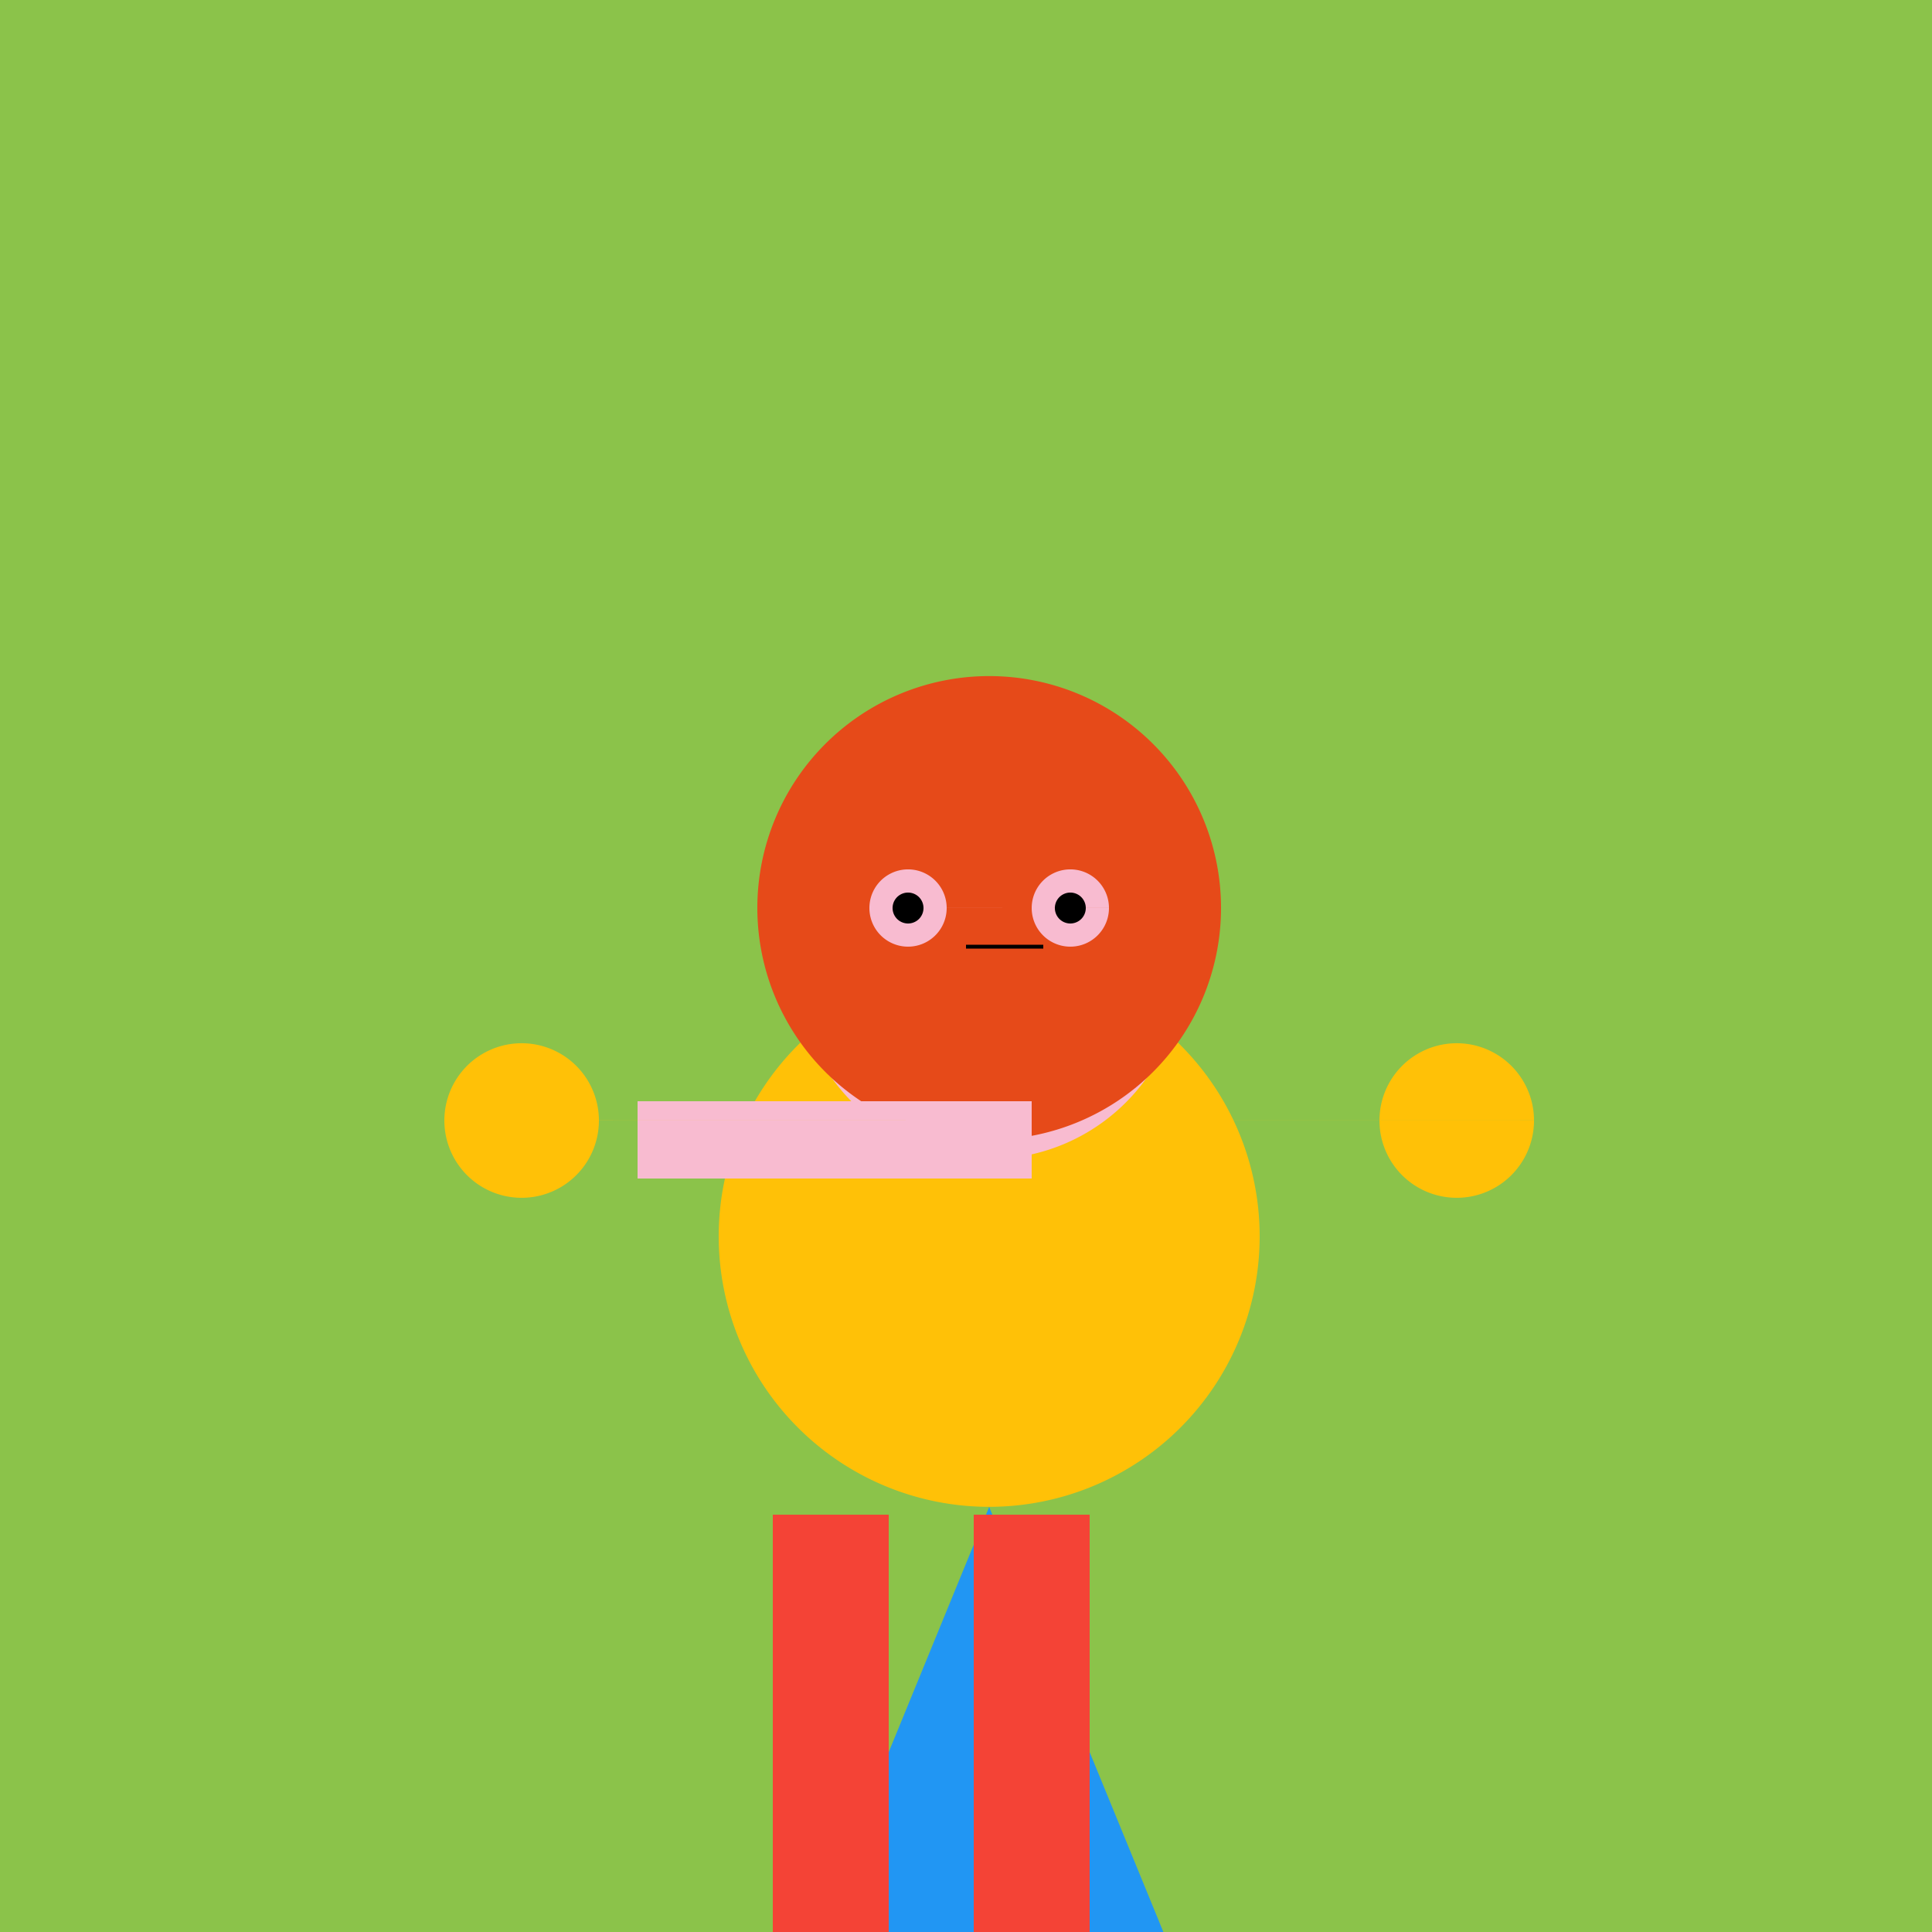
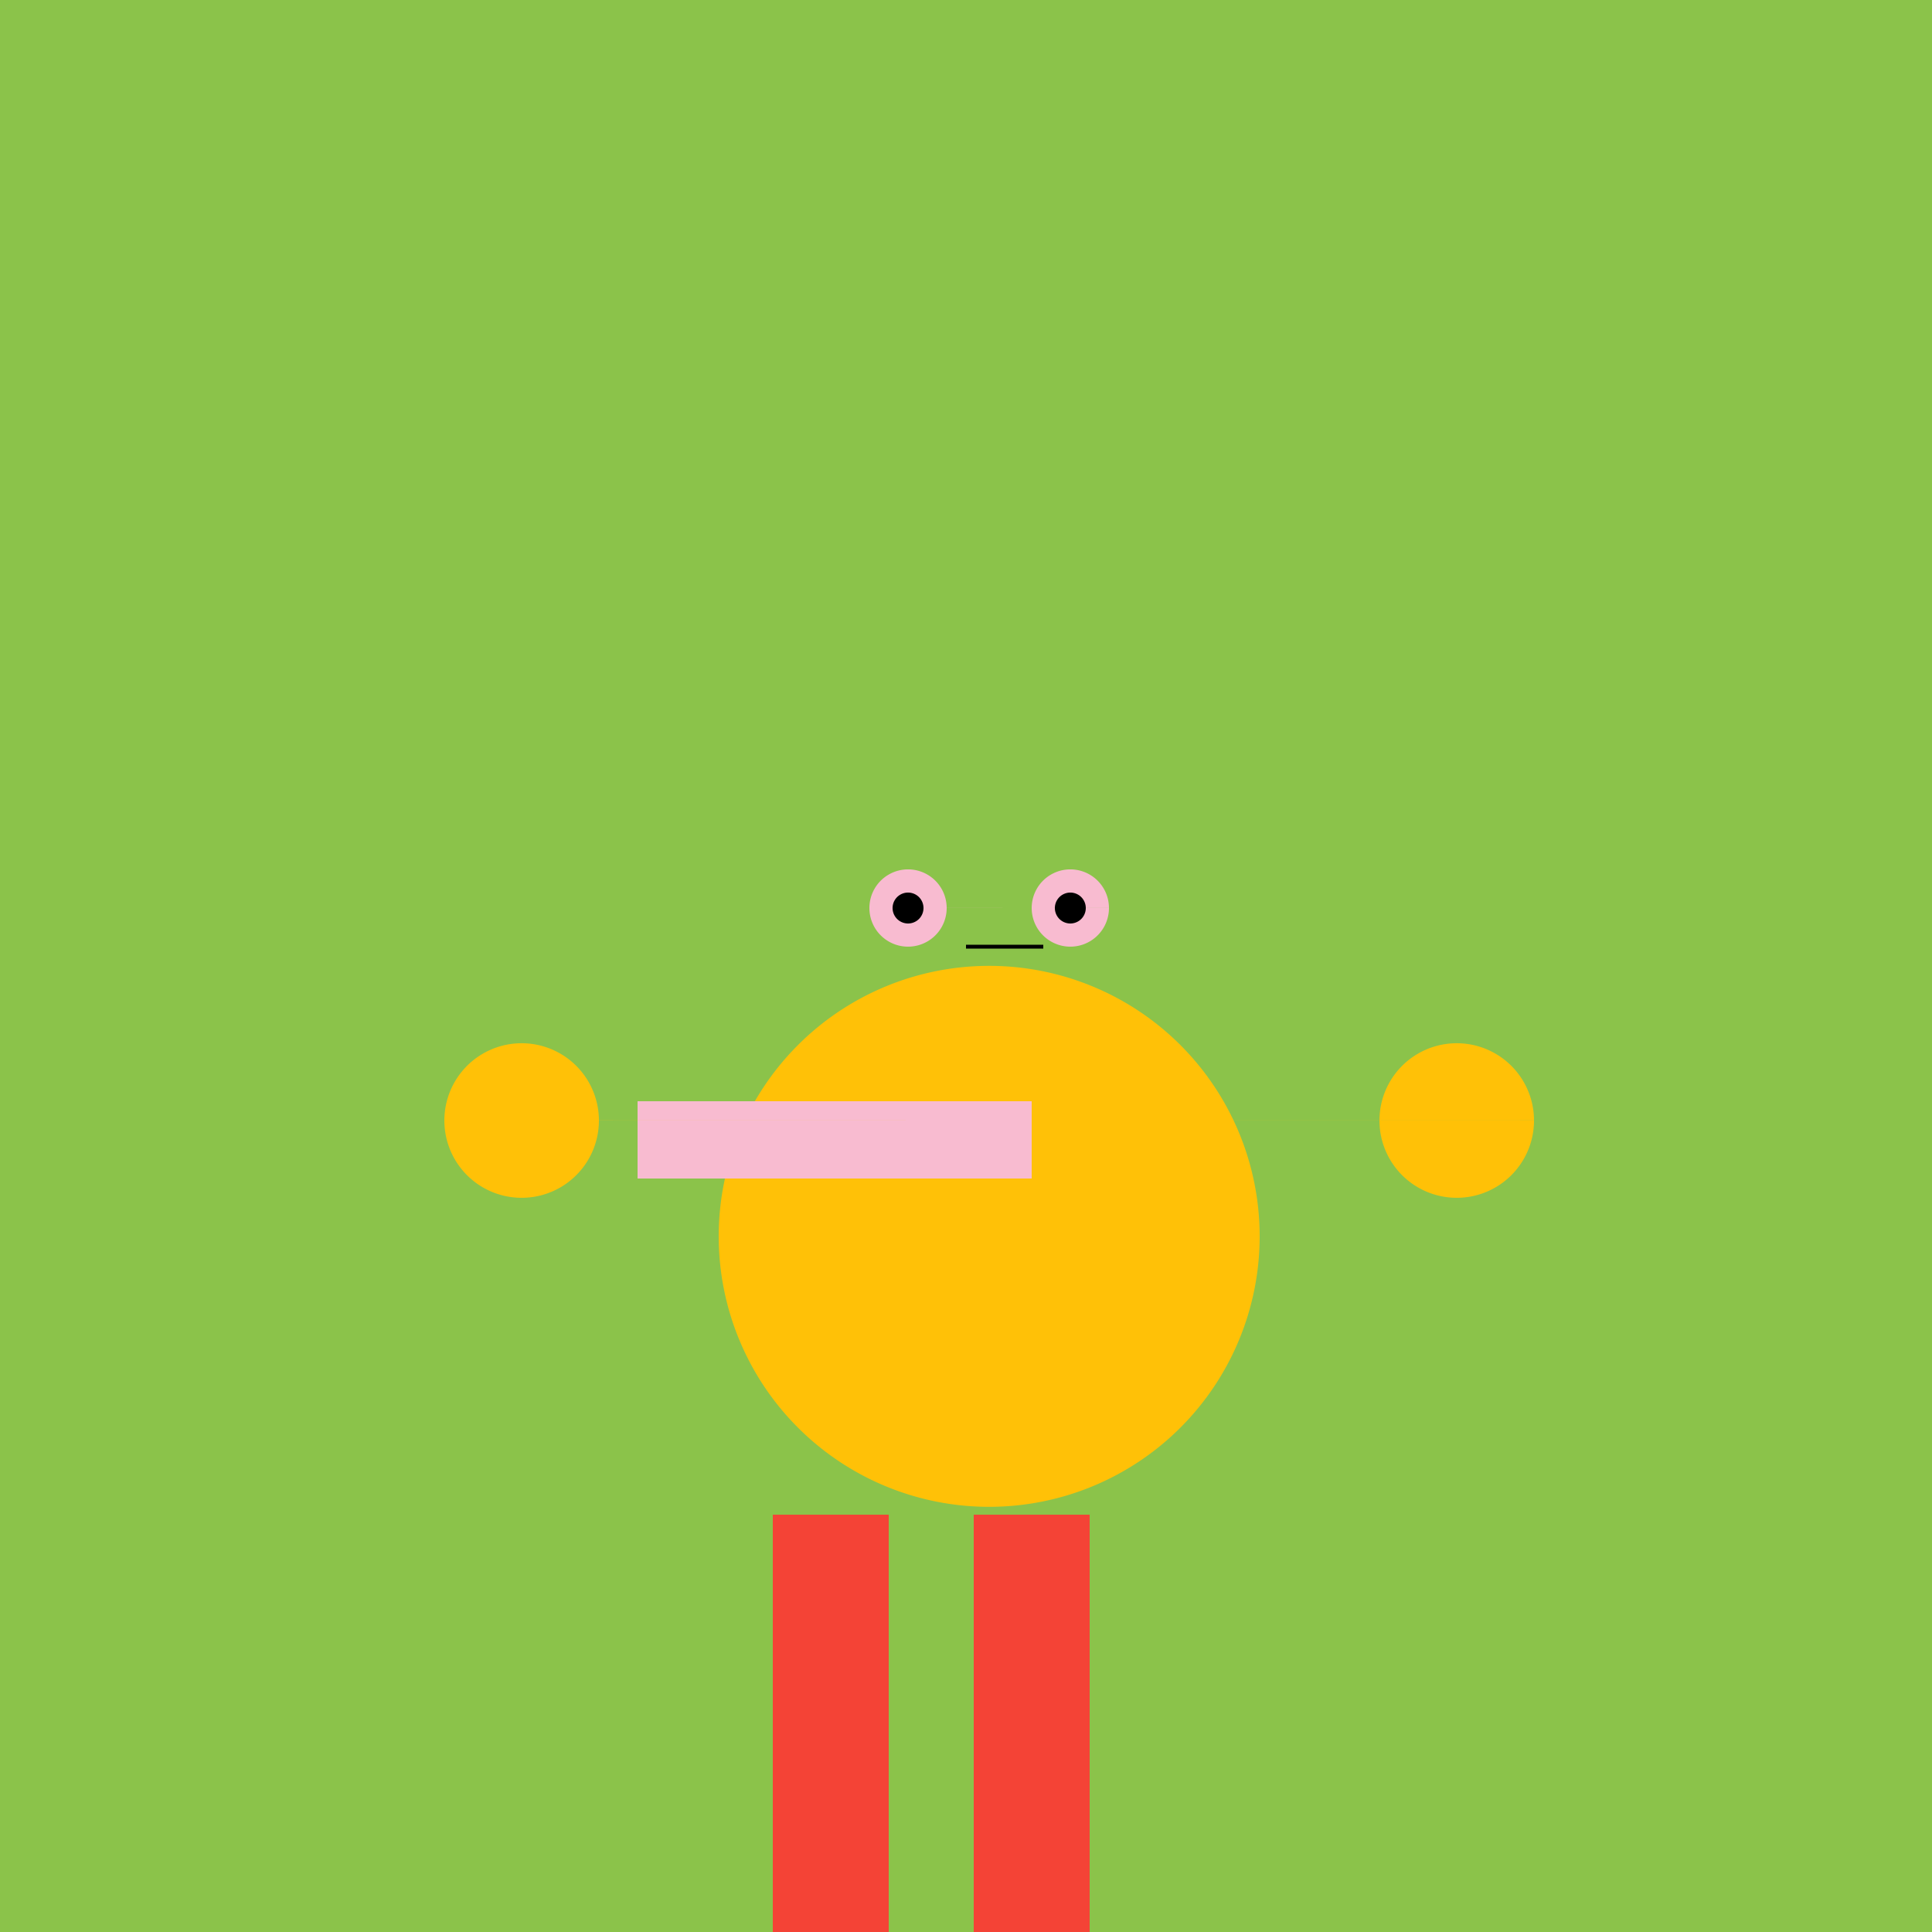
<svg xmlns="http://www.w3.org/2000/svg" width="500" height="500">
  <defs />
  <g>
    <rect fill="#8BC34A" stroke="none" x="0" y="0" width="512" height="512" />
    <path fill="#FFC107" stroke="none" paint-order="stroke fill markers" d=" M 326 320 A 70 70 0 1 1 326 319.93" />
-     <path fill="#F8BBD0" stroke="none" paint-order="stroke fill markers" d=" M 306 250 A 50 50 0 1 1 306 249.95" />
-     <path fill="#E64A19" stroke="none" paint-order="stroke fill markers" d=" M 316 235 A 60 60 0 1 1 316 234.94" />
-     <path fill="#2196F3" stroke="none" paint-order="stroke fill markers" d=" M 256 390 L 206 512 L 306 512" />
    <path fill="none" stroke="none" />
    <rect fill="#F44336" stroke="none" x="200" y="512" width="30" height="-120" />
    <rect fill="#F44336" stroke="none" x="282" y="512" width="-30" height="-120" />
    <path fill="none" stroke="none" />
    <rect fill="#F8BBD0" stroke="none" x="165" y="285" width="80" height="20" />
    <rect fill="#F8BBD0" stroke="none" x="267" y="285" width="-80" height="20" />
    <path fill="#FFC107" stroke="none" paint-order="stroke fill markers" d=" M 155 290 A 20 20 0 1 1 155 289.98 L 397 290 A 20 20 0 1 1 397 289.98" />
    <path fill="#F8BBD0" stroke="none" paint-order="stroke fill markers" d=" M 245 235 A 10 10 0 1 1 245 234.99 L 287 235 A 10 10 0 1 1 287 234.99" />
    <path fill="#000000" stroke="none" paint-order="stroke fill markers" d=" M 239 235 A 4 4 0 1 1 239 234.996 L 281 235 A 4 4 0 1 1 281 234.996" />
    <path fill="none" stroke="#000000" paint-order="fill stroke markers" d=" M 250 245 L 270 245" stroke-miterlimit="10" stroke-dasharray="" />
  </g>
</svg>